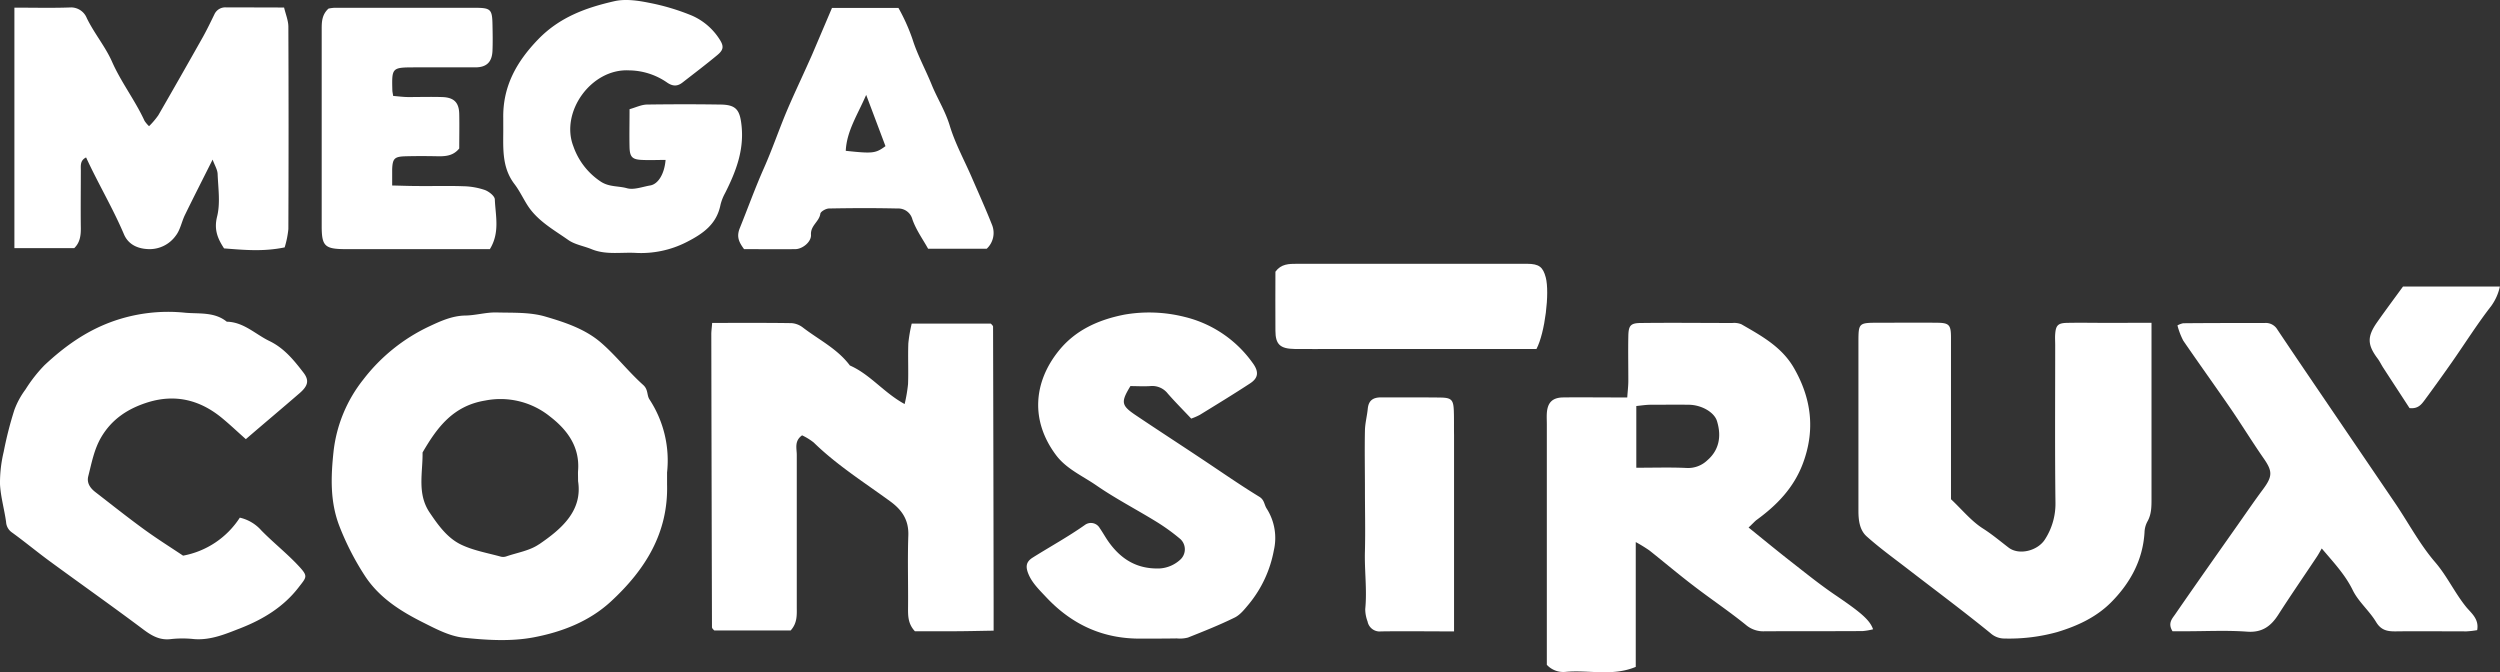
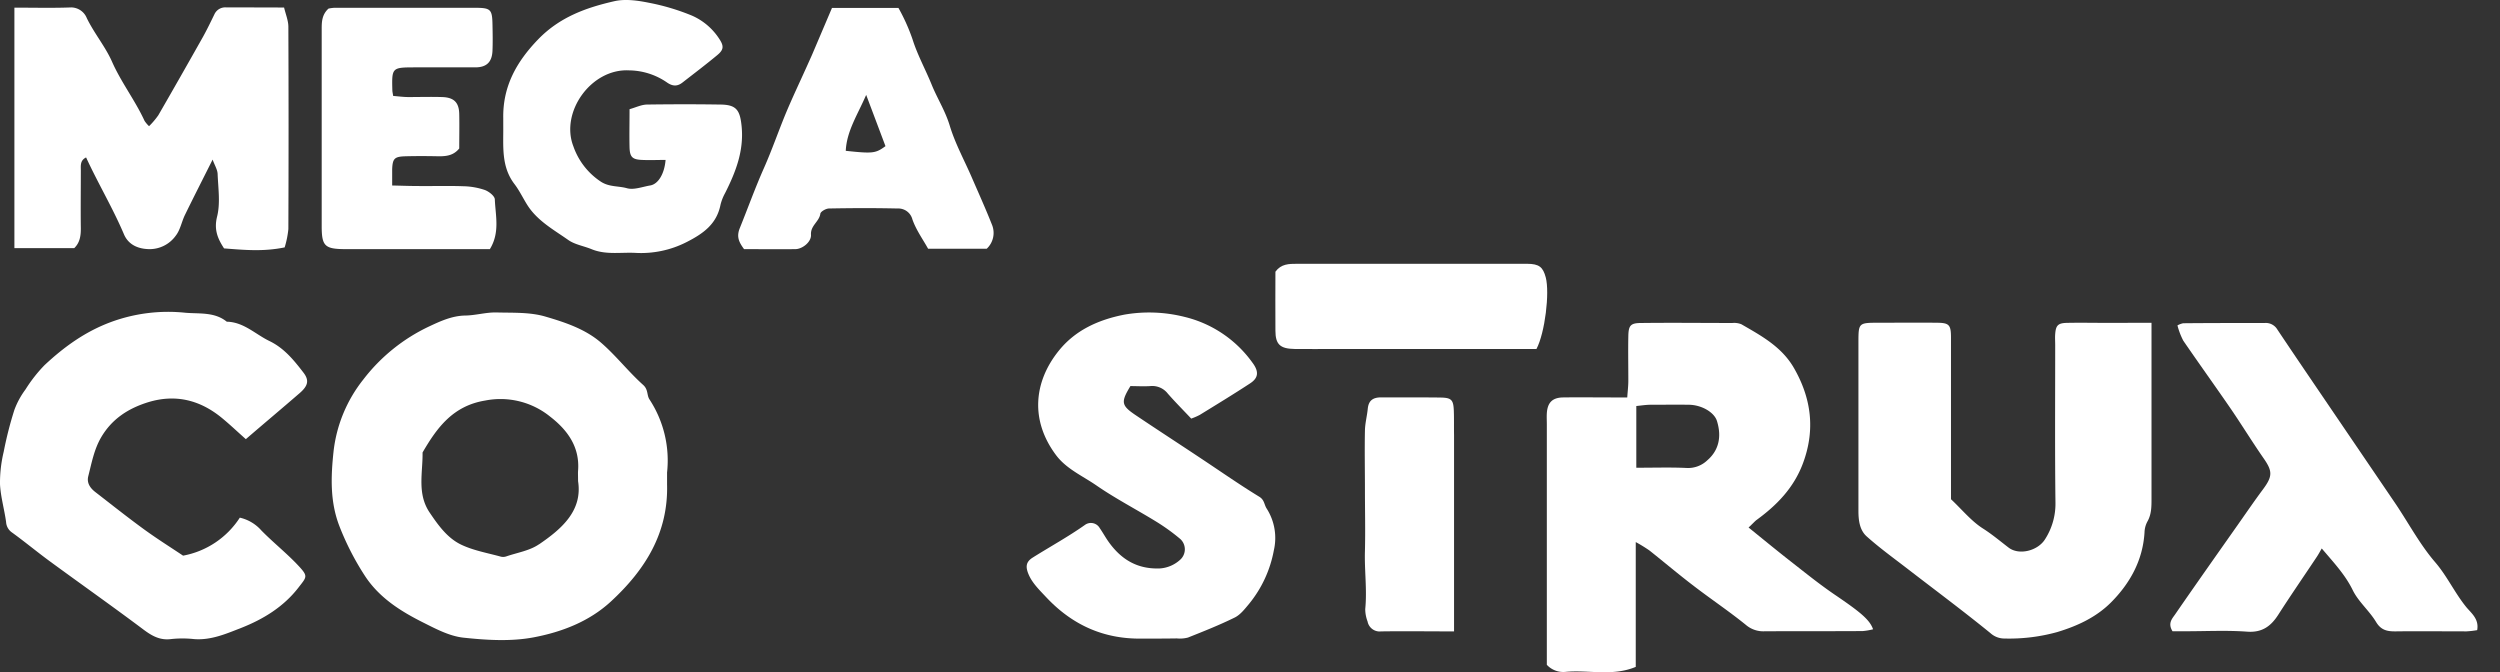
<svg xmlns="http://www.w3.org/2000/svg" viewBox="0 0 673.62 181.17">
  <rect x="0" y="0" width="673.62" height="181.17" fill="#333333" stroke="none" />
  <defs>
    <style>.cls-1{fill:#fff;}</style>
  </defs>
  <title>mega construx</title>
  <g id="Layer_2" data-name="Layer 2">
    <g id="Layer_1-2" data-name="Layer 1">
      <g id="atNsxy">
        <path class="cls-1" d="M175,107.62c-.76-1.16-.29-2.63-1.69-3.89-4-3.58-7.33-7.92-11.39-11.42-4.24-3.66-9.7-5.47-14.94-7-4.17-1.24-8.83-1-13.28-1.12-2.77-.05-5.55.79-8.33.83-3.55.05-6.78,1.55-9.7,2.92a48.28,48.28,0,0,0-17.8,14.35,37.93,37.93,0,0,0-8,19.39c-.7,6.63-1,13.44,1.59,20.11a72.9,72.9,0,0,0,6.94,13.49c3.82,5.79,9.53,9.4,15.55,12.42,3.48,1.75,7.18,3.72,10.94,4.12,6.26.67,12.81,1.07,18.92-.09,7.53-1.43,14.91-4.23,20.79-9.65,9.22-8.51,15.5-18.46,15.14-31.58,0-.67,0-1.33,0-3.18A30,30,0,0,0,175,107.62Zm-29.82,39.07c-2.49,1.7-5.79,2.21-8.73,3.22A2.65,2.65,0,0,1,135,150c-3.61-1-7.42-1.65-10.75-3.25-3.71-1.78-6.17-5.22-8.48-8.64-3.44-5.09-1.83-10.73-1.91-16.19,3.91-6.73,8.21-12.58,16.9-14a21.26,21.26,0,0,1,17.44,4.31c4.69,3.62,8.07,8.19,7.56,14.63-.05.66,0,1.33,0,2.78C157,137.57,151.42,142.47,145.21,146.69Z" />
        <path class="cls-1" d="M494.29,160.18c-4.05-2.76-7.88-5.86-11.75-8.88-3.71-2.9-7.34-5.89-11.39-9.16,1.14-1.06,1.58-1.57,2.1-2,5.52-4,10.07-8.69,12.53-15.24,3.38-9,2.33-17.51-2.41-25.75-3.28-5.7-8.77-8.67-14.16-11.78a5.16,5.16,0,0,0-2.43-.34c-8.16,0-16.32-.1-24.48,0-2.94,0-3.49.62-3.55,3.54-.08,4,0,8,0,12,0,1.43-.18,2.87-.29,4.52h-3.84c-4.5,0-9-.06-13.49,0-2.88.06-4.16,1.42-4.34,4.27-.06,1,0,2,0,3q0,24.23,0,48.46c0,5.49,0,11,0,16.31a6.06,6.06,0,0,0,5.13,1.9c6.17-.57,12.54,1.28,18.83-1.34V146.06a39.54,39.54,0,0,1,3.68,2.26c4,3.17,7.91,6.49,12,9.6,4.63,3.55,9.48,6.8,14,10.46a7.19,7.19,0,0,0,5,1.72c8.83-.05,17.65,0,26.48-.06a16.88,16.88,0,0,0,2.79-.48C503.79,167,501.39,165,494.29,160.18ZM460.06,124a7.48,7.48,0,0,1-5.67,2.09c-4.3-.2-8.61-.06-13.49-.06V109.4c1.23-.12,2.48-.32,3.74-.34,3.48,0,7-.05,10.45,0s6.83,2.05,7.54,4.38C464,117.83,463,121.46,460.06,124Z" />
-         <path class="cls-1" d="M267.58,88c0-.14-.14-.29-.23-.41a5.09,5.09,0,0,0-.39-.4h-21.3a39.54,39.54,0,0,0-.91,5.31c-.14,3.66.06,7.33-.08,11a40.59,40.59,0,0,1-.92,5.37c-5.62-3.06-9.28-8-14.75-10.39-3.33-4.47-8.31-6.9-12.6-10.18a5.67,5.67,0,0,0-3.08-1.23c-7-.11-14-.06-21.43-.06-.11,1.43-.23,2.24-.23,3q.07,39.48.18,79a.85.85,0,0,0,.2.43,4.4,4.4,0,0,0,.42.43h20.59c1.8-2,1.65-4.14,1.64-6.31,0-13.66,0-27.32,0-41,0-1.73-.71-3.73,1.43-5.26a16,16,0,0,1,3.13,1.93c6.25,6.1,13.62,10.75,20.62,15.86,3.17,2.31,5,5,4.88,9.13-.24,6.66,0,13.33-.08,20,0,2,.1,4,1.85,5.87,3.19,0,6.66,0,10.14,0s7.2-.1,11.07-.16c0-2.52,0-4.5,0-6.49Q267.68,125.75,267.58,88Z" />
        <path class="cls-1" d="M568.32,87c-3.83,0-7.66-.08-11.49,0-2.33.07-2.89.72-3.06,3-.08,1,0,2,0,3,0,14.15-.1,28.3.07,42.45a17.68,17.68,0,0,1-2.8,9.84c-1.93,3.12-7,4.43-9.84,2.25-2.31-1.77-4.5-3.62-7-5.2-3.09-2-5.51-5-8.51-7.83,0-2.23,0-4.89,0-7.55,0-12,0-24,0-36,0-3.53-.51-4-4.07-4-5.16-.06-10.32,0-15.48,0-5.34,0-5.38.06-5.39,5.22q0,13.74,0,27.47c0,6,0,12,0,18,0,2.54.32,5.16,2.2,6.86,3.35,3,7,5.66,10.6,8.42,7.59,5.86,15.29,11.58,22.73,17.63a5.61,5.61,0,0,0,3.88,1.49,48.47,48.47,0,0,0,14.15-1.74c5.52-1.67,10.48-4,14.43-7.92,5.18-5.18,8.66-11.42,9.1-19a6.56,6.56,0,0,1,.75-2.82c1.15-2,1.13-4.11,1.13-6.28q0-21.23,0-42.46c0-1.46,0-2.91,0-4.86Z" />
        <path class="cls-1" d="M27.16,118c2.94-5.12,7.44-8,12.91-9.67,7.33-2.19,13.87-.51,19.69,4.26,2.11,1.73,4.09,3.62,6.48,5.74,5-4.31,9.8-8.33,14.51-12.41,2.25-1.95,2.63-3.44,1-5.54-2.55-3.32-5.19-6.58-9.15-8.49-3.8-1.83-6.92-5.12-11.5-5.21-3.35-2.73-7.59-2.06-11.34-2.43a44.51,44.51,0,0,0-19.91,2.54C22.93,89.36,17.24,93.49,12,98.39a39,39,0,0,0-5.12,6.53,22.16,22.16,0,0,0-3,5.51A99.5,99.5,0,0,0,1,121.71,36,36,0,0,0,0,130.46c.18,3.41,1.17,6.77,1.64,10.18a3.67,3.67,0,0,0,1.58,2.83c3.42,2.47,6.67,5.17,10.07,7.67,8.43,6.18,17,12.22,25.33,18.47,2.31,1.73,4.53,3,7.54,2.58a28.46,28.46,0,0,1,6,0c4.63.42,8.83-1.45,12.83-3,5.87-2.32,11.37-5.62,15.42-10.86,2.19-2.83,2.67-3,.21-5.67-3.17-3.44-6.89-6.36-10.17-9.7a11,11,0,0,0-5.83-3.48,23.23,23.23,0,0,1-15.29,10.24c-3.14-2.11-6.91-4.47-10.49-7.07-4.47-3.25-8.79-6.69-13.16-10.07-1.39-1.08-2.36-2.47-1.89-4.29C24.69,124.75,25.33,121.23,27.16,118Z" />
        <path class="cls-1" d="M21.78,61.47c-.07-5.16,0-10.33,0-15.5,0-1.3-.25-2.73,1.42-3.55,3.22,7,7.18,13.61,10.2,20.71,1.14,2.68,3.6,3.94,6.78,4a8.67,8.67,0,0,0,7.18-3.63c1.22-1.55,1.58-3.76,2.48-5.6,2.36-4.83,4.8-9.61,7.45-14.9.57,1.58,1.31,2.72,1.35,3.9.15,3.83.76,7.84-.14,11.44s.19,6,1.87,8.59c5.36.42,10.57.92,16.33-.27a25.14,25.14,0,0,0,1-4.94q.11-27.24,0-54.48c0-1.7-.73-3.4-1.15-5.21C71,2,66,2,61,2a3.21,3.21,0,0,0-3.23,1.86c-1,2.06-2,4.13-3.11,6.13q-5.95,10.57-12,21.06A21,21,0,0,1,40.16,34a8.41,8.41,0,0,1-1.21-1.43c-2.54-5.54-6.3-10.36-8.79-16-1.77-4-4.78-7.59-6.77-11.68A4.58,4.58,0,0,0,19.17,2c-5,.19-9.93.06-15.29.06V66.86H20C21.52,65.41,21.8,63.53,21.78,61.47Z" />
        <path class="cls-1" d="M339.32,133.85c-5.26-3.21-10.32-6.75-15.46-10.16-6-4-12-7.88-18-11.92-3.76-2.55-3.86-3.47-1.27-7.74,1.7,0,3.54.12,5.35,0a5.3,5.3,0,0,1,4.7,2c2,2.29,4.2,4.49,6.33,6.76a16.63,16.63,0,0,0,2.31-1c4.55-2.8,9.12-5.58,13.59-8.51,2.18-1.44,2.43-3.12.6-5.56a31.59,31.59,0,0,0-18.36-12.35A39,39,0,0,0,303,84.77c-7.16,1.4-13.27,4.25-17.66,9.67-6.82,8.41-7.81,18.84-.77,28.22,2.78,3.7,7.13,5.57,10.84,8.13,5.11,3.53,10.67,6.41,16,9.68a54.11,54.11,0,0,1,6.66,4.8,3.77,3.77,0,0,1-.14,5.61,9,9,0,0,1-5.32,2.28c-6.09.26-10.47-2.37-13.86-7.11-.86-1.2-1.57-2.52-2.42-3.74a2.73,2.73,0,0,0-3.94-.91c-4.54,3.21-9.4,5.87-14.1,8.82-1.84,1.15-2.07,2.47-1.05,4.75s3,4.18,4.8,6.1c7,7.38,15.41,11.14,25.56,11,3.16,0,6.33,0,9.49-.05a8.53,8.53,0,0,0,3-.23c4.25-1.69,8.51-3.38,12.61-5.4,1.52-.75,2.71-2.31,3.85-3.67a31.89,31.89,0,0,0,6.68-14.41,14.73,14.73,0,0,0-1.91-11.25C340.61,136,340.75,134.73,339.32,133.85Z" />
        <path class="cls-1" d="M656.12,151.45c-4-4.65-7-10.24-10.42-15.38-6-8.84-12-17.65-18-26.48-4.72-6.95-9.45-13.88-14.11-20.86a3.6,3.6,0,0,0-3.34-1.7c-7.33,0-14.65,0-22,.07a5.42,5.42,0,0,0-1.54.58,19.17,19.17,0,0,0,1.58,4.13c4.12,6,8.42,12,12.56,18,3.08,4.48,5.91,9.12,9,13.57,2.49,3.55,2.55,4.9-.07,8.44-2.24,3-4.37,6.12-6.53,9.19-5.75,8.18-11.53,16.35-17.2,24.58-.77,1.11-2,2.36-.67,4.5H589c5.5,0,11-.29,16.48.11,4,.29,6.38-1.42,8.39-4.55,3.37-5.26,6.93-10.41,10.39-15.61.47-.7.86-1.45,1.33-2.26,3.41,4,6.36,7.16,8.35,11.23,1.53,3.13,4.47,5.55,6.29,8.58,1.38,2.3,3.12,2.56,5.4,2.53,6.33-.08,12.66,0,19,0a24.63,24.63,0,0,0,2.84-.33c.55-3-1.57-4.56-2.93-6.2C661.4,159.73,659.38,155.23,656.12,151.45Z" />
        <path class="cls-1" d="M195.39,52c2.83-5.61,5.06-11.29,4.45-17.83-.43-4.54-1.39-6-5.94-6-6.5-.1-13-.09-19.49,0-1.55,0-3.08.78-4.78,1.25,0,3.7-.08,7,0,10.34.09,2.56.77,3.21,3.32,3.33,2.12.1,4.25,0,6.39,0-.31,3.79-2,6.52-4.14,6.88s-4.41,1.27-6.29.74c-2.32-.65-4.8-.28-7.07-1.8a18.77,18.77,0,0,1-7.34-9.47c-3.59-9.18,4.74-21,15-20.48a18.31,18.31,0,0,1,10.1,3.18c1.69,1.22,3,1.16,4.42,0,3.1-2.41,6.24-4.79,9.26-7.3,1.71-1.42,1.83-2.39.55-4.33a16.81,16.81,0,0,0-7.33-6.28A59.89,59.89,0,0,0,174.88.75c-3-.61-6.39-1.1-9.33-.43-7.63,1.74-14.77,4.28-20.61,10.35s-9.49,12.68-9.34,21.19c0,.67,0,1.33,0,2,.07,5.41-.63,10.94,3,15.71,1.35,1.76,2.31,3.82,3.51,5.71,2.7,4.24,7.07,6.61,11,9.38,1.79,1.26,4.19,1.62,6.28,2.48,3.85,1.59,7.87.8,11.82,1A27,27,0,0,0,185,65.23c4.5-2.29,8.1-4.84,9.14-10.06A12.9,12.9,0,0,1,195.39,52Z" />
        <path class="cls-1" d="M261.83,47.77c-2-4.61-4.46-9.09-5.91-13.87-1.2-4-3.37-7.36-4.89-11.1-1.66-4.1-3.83-8-5.15-12.21a51,51,0,0,0-3.8-8.46h-17.9q-2.7,6.35-5.38,12.64c-.44,1-.93,2.07-1.39,3.1-1.88,4.18-3.85,8.32-5.62,12.54-2.07,5-3.8,10.06-6,15-2.34,5.28-4.29,10.71-6.45,16.05-.93,2.3-.27,3.76,1.15,5.67,4.5,0,9.15.05,13.8,0,1.91,0,4.35-1.94,4.23-3.87-.16-2.5,2.22-3.52,2.52-5.67.08-.59,1.5-1.4,2.32-1.41,6.16-.12,12.32-.14,18.48,0a3.91,3.91,0,0,1,4,2.92c1,2.88,2.88,5.46,4.24,7.93h15.78a5.82,5.82,0,0,0,1.37-6.61C265.53,56.12,263.66,52,261.83,47.77Zm-33.94-7.13c.25-5.31,3.13-9.61,5.5-15.07l5.2,13.81C235.91,41.33,235.23,41.42,227.89,40.64Z" />
        <path class="cls-1" d="M127.65,67.12H132c2.74-4.46,1.51-9,1.33-13.37,0-.92-1.61-2.17-2.73-2.57a19.25,19.25,0,0,0-5.79-1c-4.15-.15-8.32,0-12.48-.06-2.11,0-4.22-.09-6.66-.14,0-1.79,0-3.1,0-4.4.12-2.87.62-3.39,3.6-3.47s6-.06,9,0c2.05,0,3.94-.22,5.47-2.1,0-3,.07-6.18,0-9.34s-1.53-4.43-4.64-4.52-6,0-9,0c-1.43,0-2.85-.2-4.16-.3-.13-.81-.21-1.13-.22-1.46-.17-6.14-.11-6.22,5.86-6.24,5.49,0,11,0,16.47,0,3.11,0,4.53-1.47,4.65-4.51.09-2.33.05-4.66,0-7-.08-4.1-.45-4.53-4.65-4.54-12.65,0-25.29,0-37.94,0a9.84,9.84,0,0,0-1.6.22C86.68,4,86.68,6,86.68,8c0,17.64,0,35.28,0,52.91,0,5.44.83,6.21,6.5,6.22Q110.43,67.15,127.65,67.12Z" />
        <path class="cls-1" d="M416.5,74.75c-.75-2.82-1.8-3.65-5-3.67-6,0-12,0-18,0q-22,0-44,0c-2.18,0-4.3,0-5.84,2.13,0,5.22-.05,10.54,0,15.87,0,3.74,1.28,4.89,5.18,4.95,3.66.05,7.33,0,11,0H414C416.3,89.65,417.59,78.85,416.5,74.75Z" />
        <path class="cls-1" d="M391.73,110.67c-.11-2.92-.63-3.5-3.54-3.55-5.32-.08-10.65,0-16-.05-2.22,0-3.43.81-3.65,3.08-.19,1.95-.72,3.88-.76,5.83-.11,5.32,0,10.65,0,16,0,5.49.13,11,0,16.47-.16,5.23.6,10.44.08,15.67a9.58,9.58,0,0,0,.63,3.34,3.31,3.31,0,0,0,3.63,2.67c6.31-.09,12.62,0,19.67,0v-6q0-23.45,0-46.91C391.75,115,391.81,112.83,391.73,110.67Z" />
-         <path class="cls-1" d="M647.49,77.2c-2.4,3.3-4.75,6.44-7,9.65-2.71,3.88-2.62,6.05.16,9.77.59.79,1,1.69,1.54,2.52,2.4,3.69,4.81,7.37,7.05,10.82,2.29.27,3.22-1,4.09-2.17q3.73-5.06,7.34-10.21c3.53-5.05,6.82-10.29,10.6-15.15a13.93,13.93,0,0,0,2.32-5.23Z" />
      </g>
    </g>
  </g>
</svg>